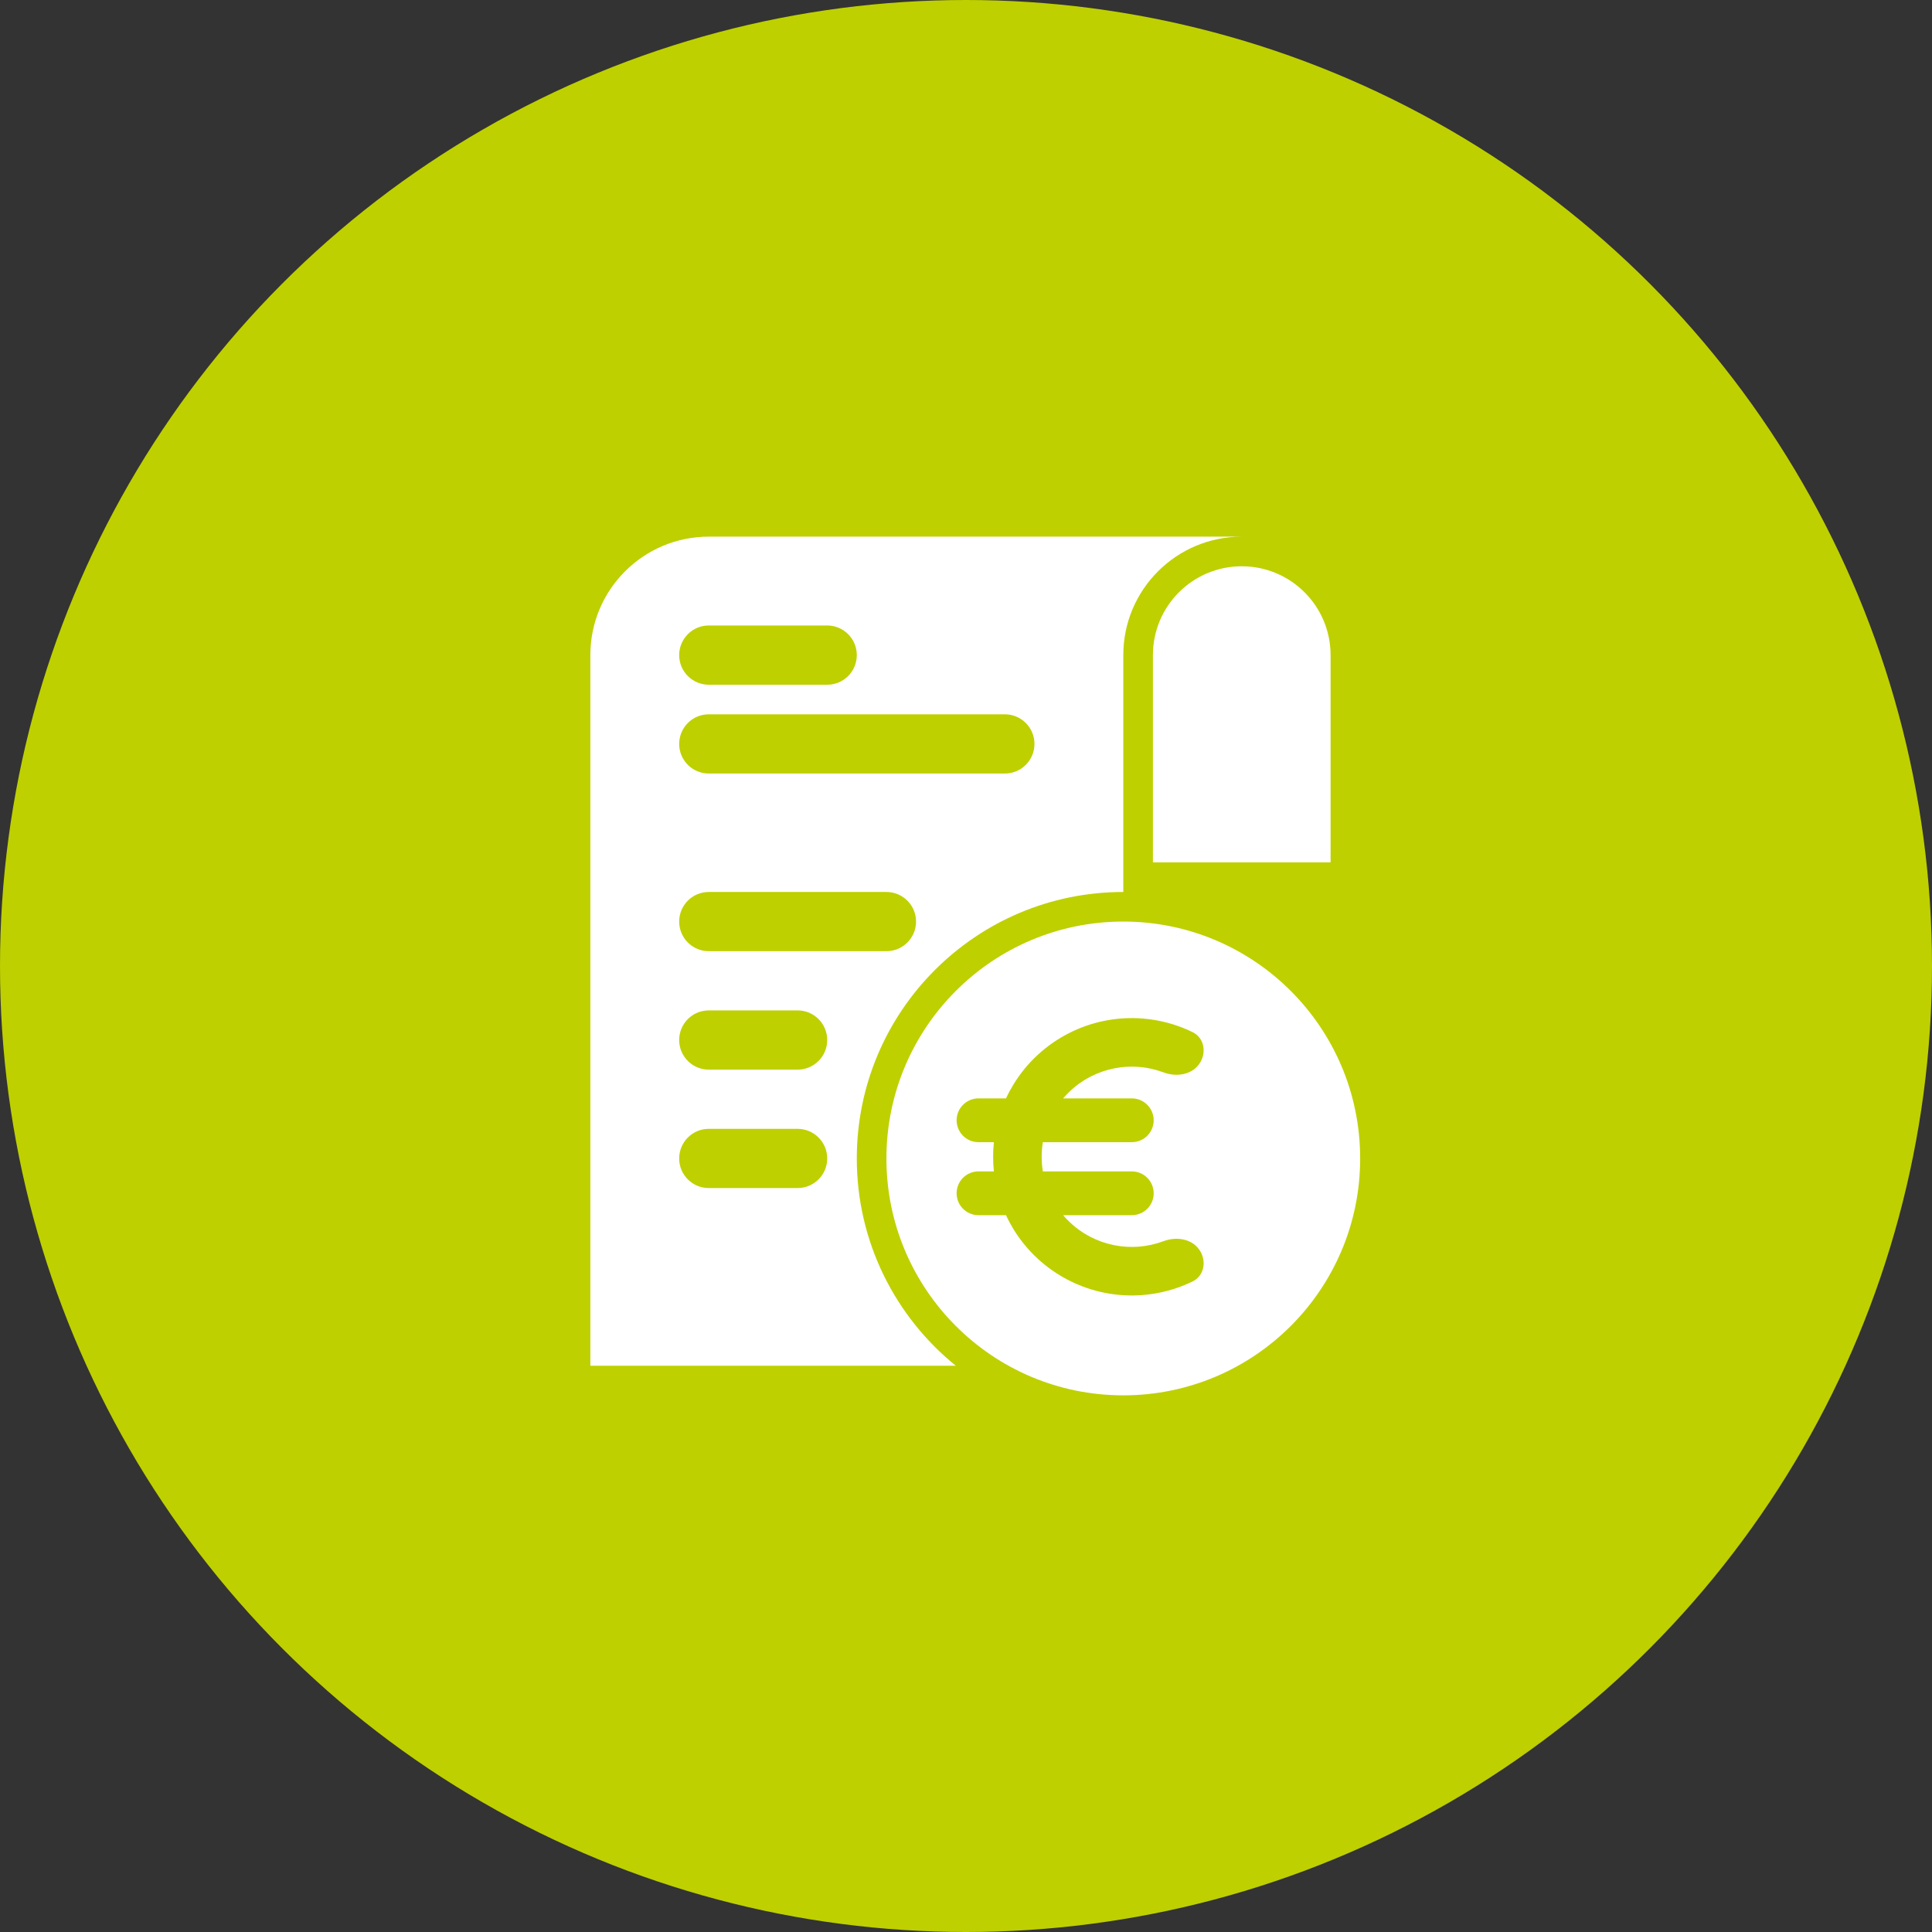
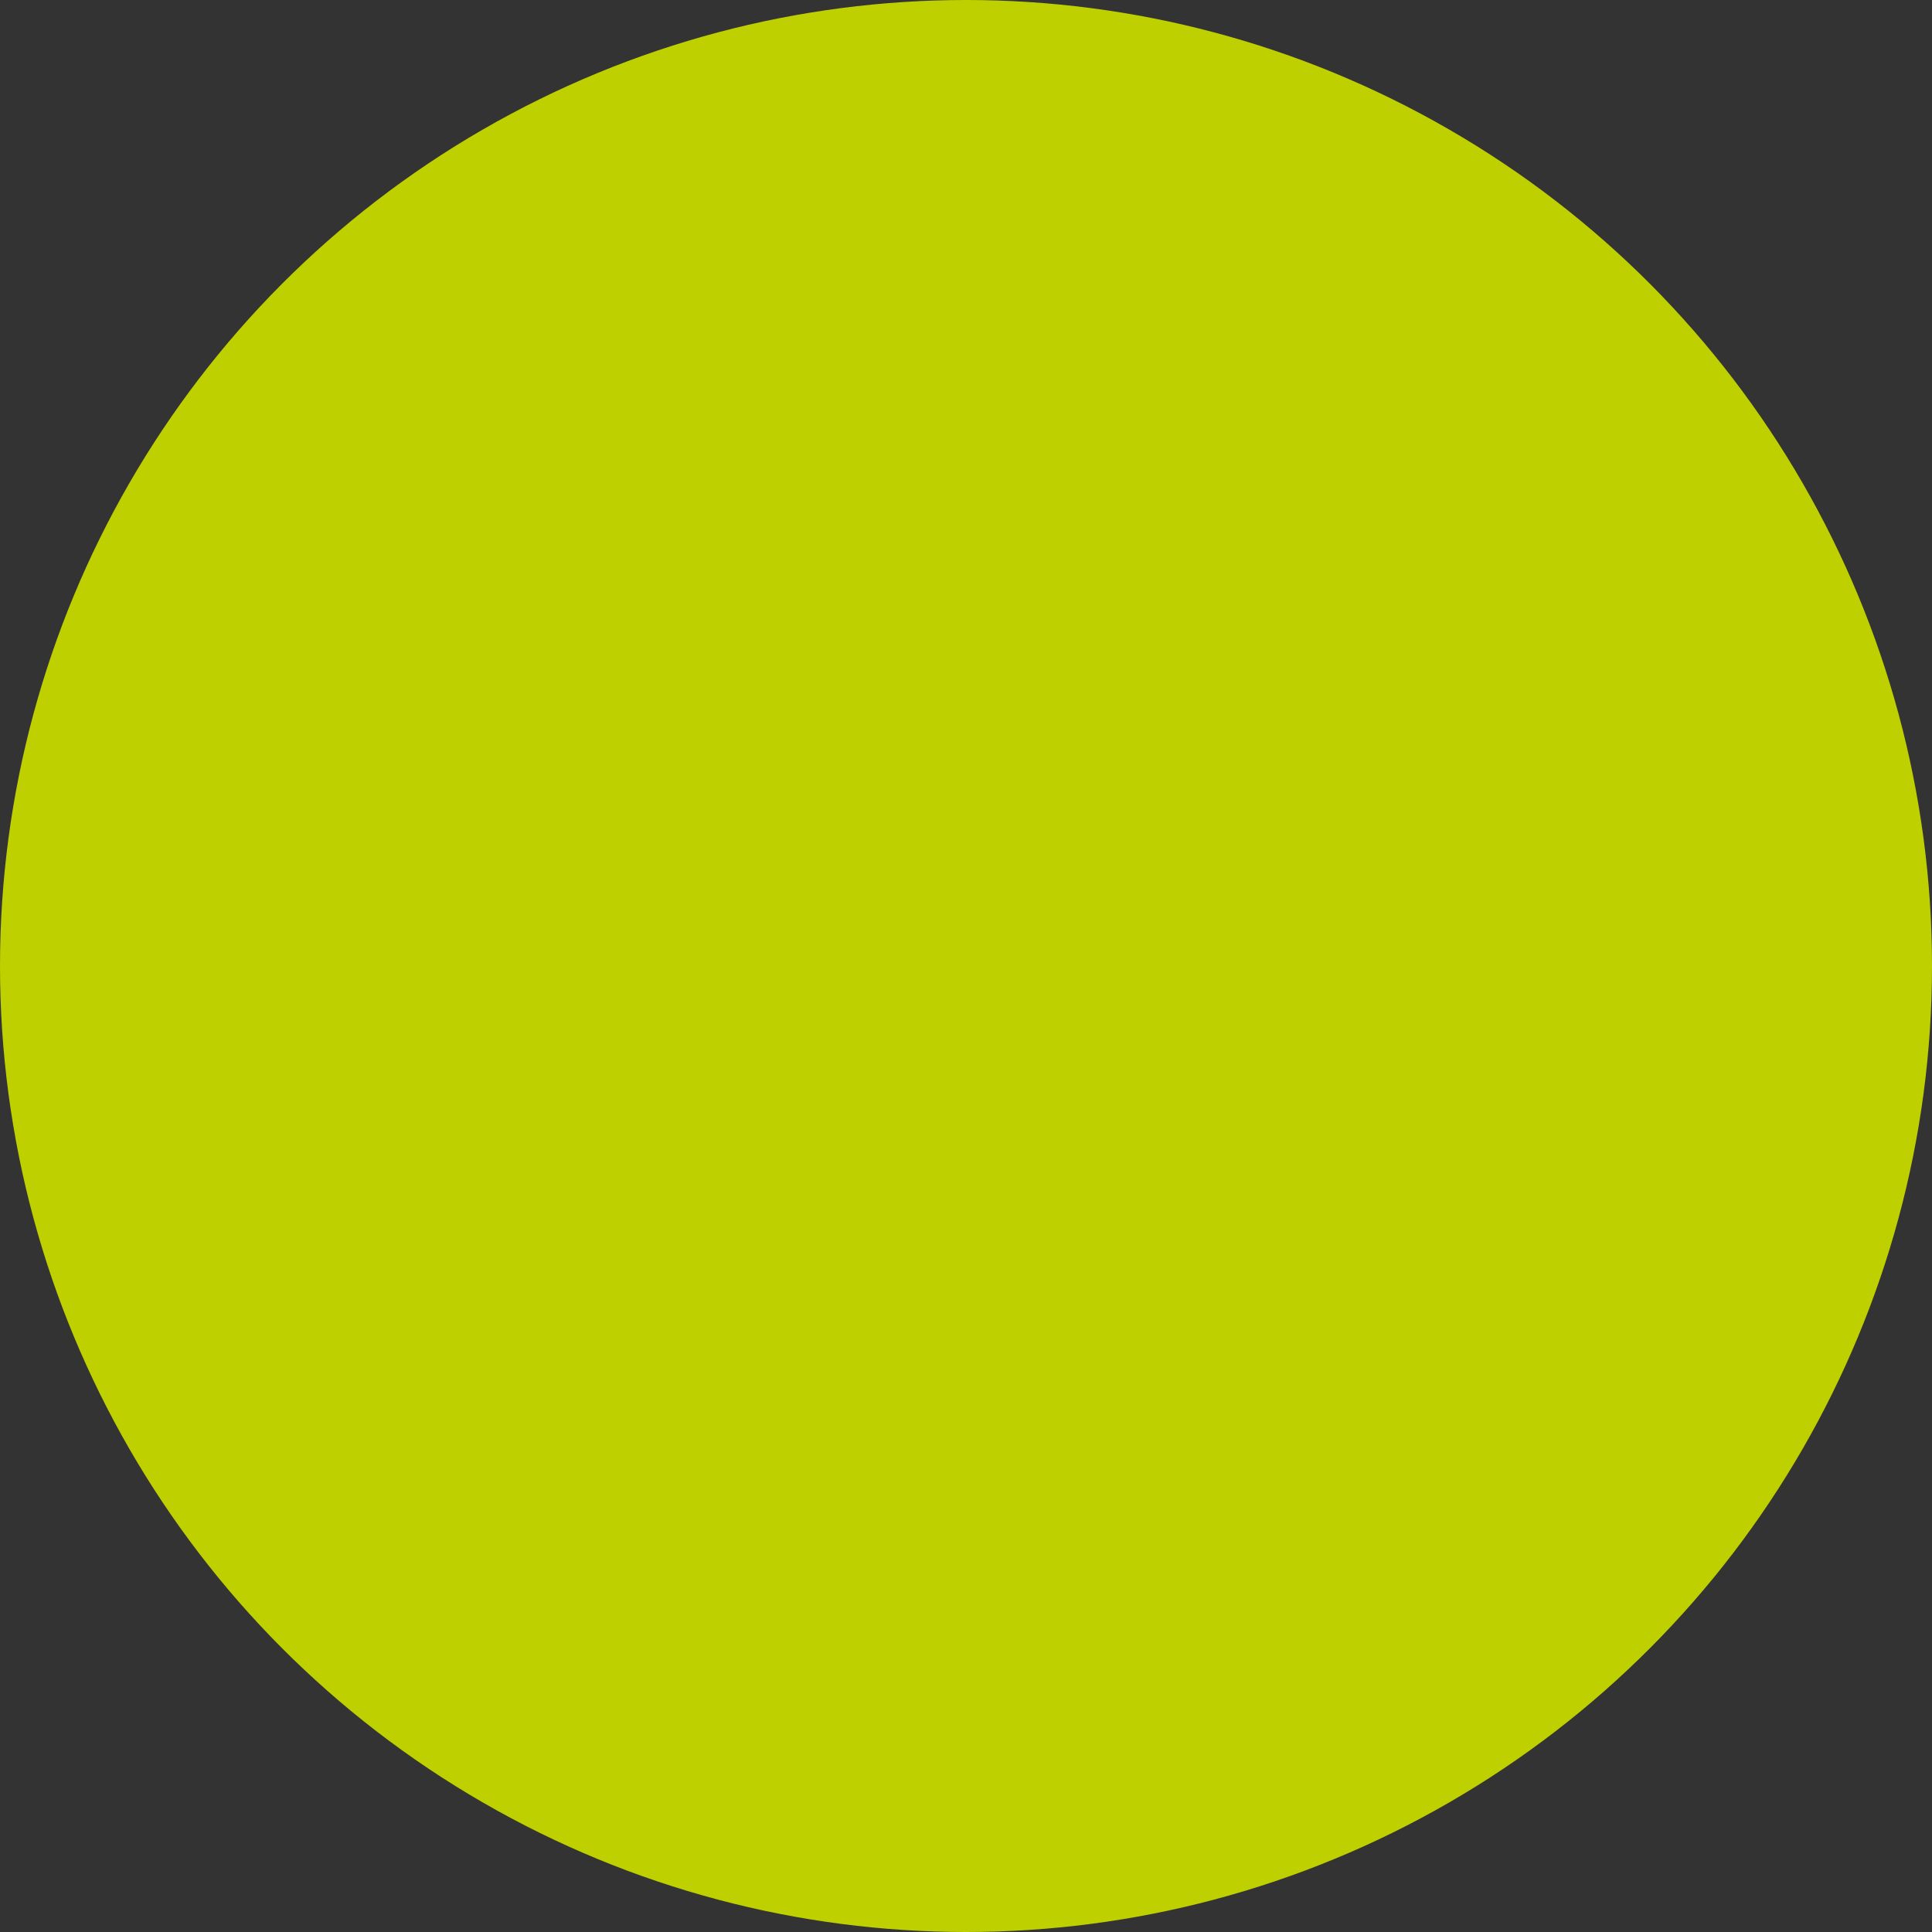
<svg xmlns="http://www.w3.org/2000/svg" width="48" height="48" viewBox="0 0 48 48" fill="none">
  <rect x="0" y="0" width="48" height="48" fill="#333333" stroke="none" />
  <circle cx="24" cy="24" r="24" fill="#BED000" />
-   <path fill-rule="evenodd" clip-rule="evenodd" d="M14.667 16.276C14.667 14.651 15.984 13.333 17.609 13.333H30.851C29.226 13.333 27.908 14.651 27.908 16.276V22.161C24.252 22.161 21.287 25.125 21.287 28.782C21.287 30.861 22.247 32.717 23.746 33.931H14.667V16.276ZM16.874 22.896C16.874 22.49 17.203 22.161 17.609 22.161H22.023C22.429 22.161 22.759 22.49 22.759 22.896C22.759 23.303 22.429 23.632 22.023 23.632H17.609C17.203 23.632 16.874 23.303 16.874 22.896ZM17.609 17.747C17.203 17.747 16.874 18.076 16.874 18.483C16.874 18.889 17.203 19.218 17.609 19.218H24.966C25.372 19.218 25.701 18.889 25.701 18.483C25.701 18.076 25.372 17.747 24.966 17.747H17.609ZM16.874 16.276C16.874 15.87 17.203 15.54 17.609 15.54H20.552C20.958 15.54 21.287 15.87 21.287 16.276C21.287 16.682 20.958 17.012 20.552 17.012H17.609C17.203 17.012 16.874 16.682 16.874 16.276ZM17.609 25.103C17.203 25.103 16.874 25.433 16.874 25.839C16.874 26.245 17.203 26.575 17.609 26.575H19.816C20.223 26.575 20.552 26.245 20.552 25.839C20.552 25.433 20.223 25.103 19.816 25.103H17.609ZM16.874 28.782C16.874 28.375 17.203 28.046 17.609 28.046H19.816C20.223 28.046 20.552 28.375 20.552 28.782C20.552 29.188 20.223 29.517 19.816 29.517H17.609C17.203 29.517 16.874 29.188 16.874 28.782ZM28.644 16.276C28.644 15.057 29.632 14.069 30.851 14.069C32.069 14.069 33.058 15.057 33.058 16.276V21.425H28.644V16.276ZM27.908 34.667C31.158 34.667 33.793 32.032 33.793 28.782C33.793 25.531 31.158 22.896 27.908 22.896C24.658 22.896 22.023 25.531 22.023 28.782C22.023 32.032 24.658 34.667 27.908 34.667ZM29.628 31.838C29.928 31.692 29.986 31.309 29.79 31.04C29.595 30.77 29.218 30.72 28.907 30.837C28.711 30.91 28.505 30.956 28.295 30.973C27.883 31.005 27.471 30.923 27.103 30.736C26.838 30.601 26.604 30.415 26.413 30.191H28.119C28.42 30.191 28.663 29.947 28.663 29.647C28.663 29.346 28.42 29.103 28.119 29.103H25.909C25.89 28.983 25.88 28.862 25.88 28.74C25.88 28.618 25.89 28.497 25.909 28.377H28.119C28.42 28.377 28.663 28.134 28.663 27.833C28.663 27.533 28.42 27.289 28.119 27.289H26.413C26.604 27.065 26.838 26.879 27.103 26.744C27.471 26.557 27.883 26.475 28.295 26.507C28.505 26.524 28.711 26.57 28.907 26.643C29.218 26.76 29.595 26.71 29.79 26.44C29.986 26.171 29.928 25.788 29.628 25.642C29.242 25.454 28.822 25.339 28.39 25.305C27.756 25.255 27.121 25.381 26.555 25.67C25.989 25.958 25.513 26.398 25.181 26.94C25.112 27.053 25.049 27.169 24.994 27.289H24.311C24.01 27.289 23.767 27.533 23.767 27.833C23.767 28.134 24.01 28.377 24.311 28.377H24.693C24.68 28.497 24.674 28.619 24.674 28.74C24.674 28.861 24.68 28.983 24.693 29.103H24.311C24.01 29.103 23.767 29.346 23.767 29.647C23.767 29.947 24.01 30.191 24.311 30.191H24.994C25.049 30.311 25.112 30.427 25.181 30.541C25.513 31.082 25.989 31.522 26.555 31.81C27.121 32.099 27.756 32.225 28.39 32.175C28.822 32.141 29.242 32.026 29.628 31.838Z" fill="white" />
</svg>